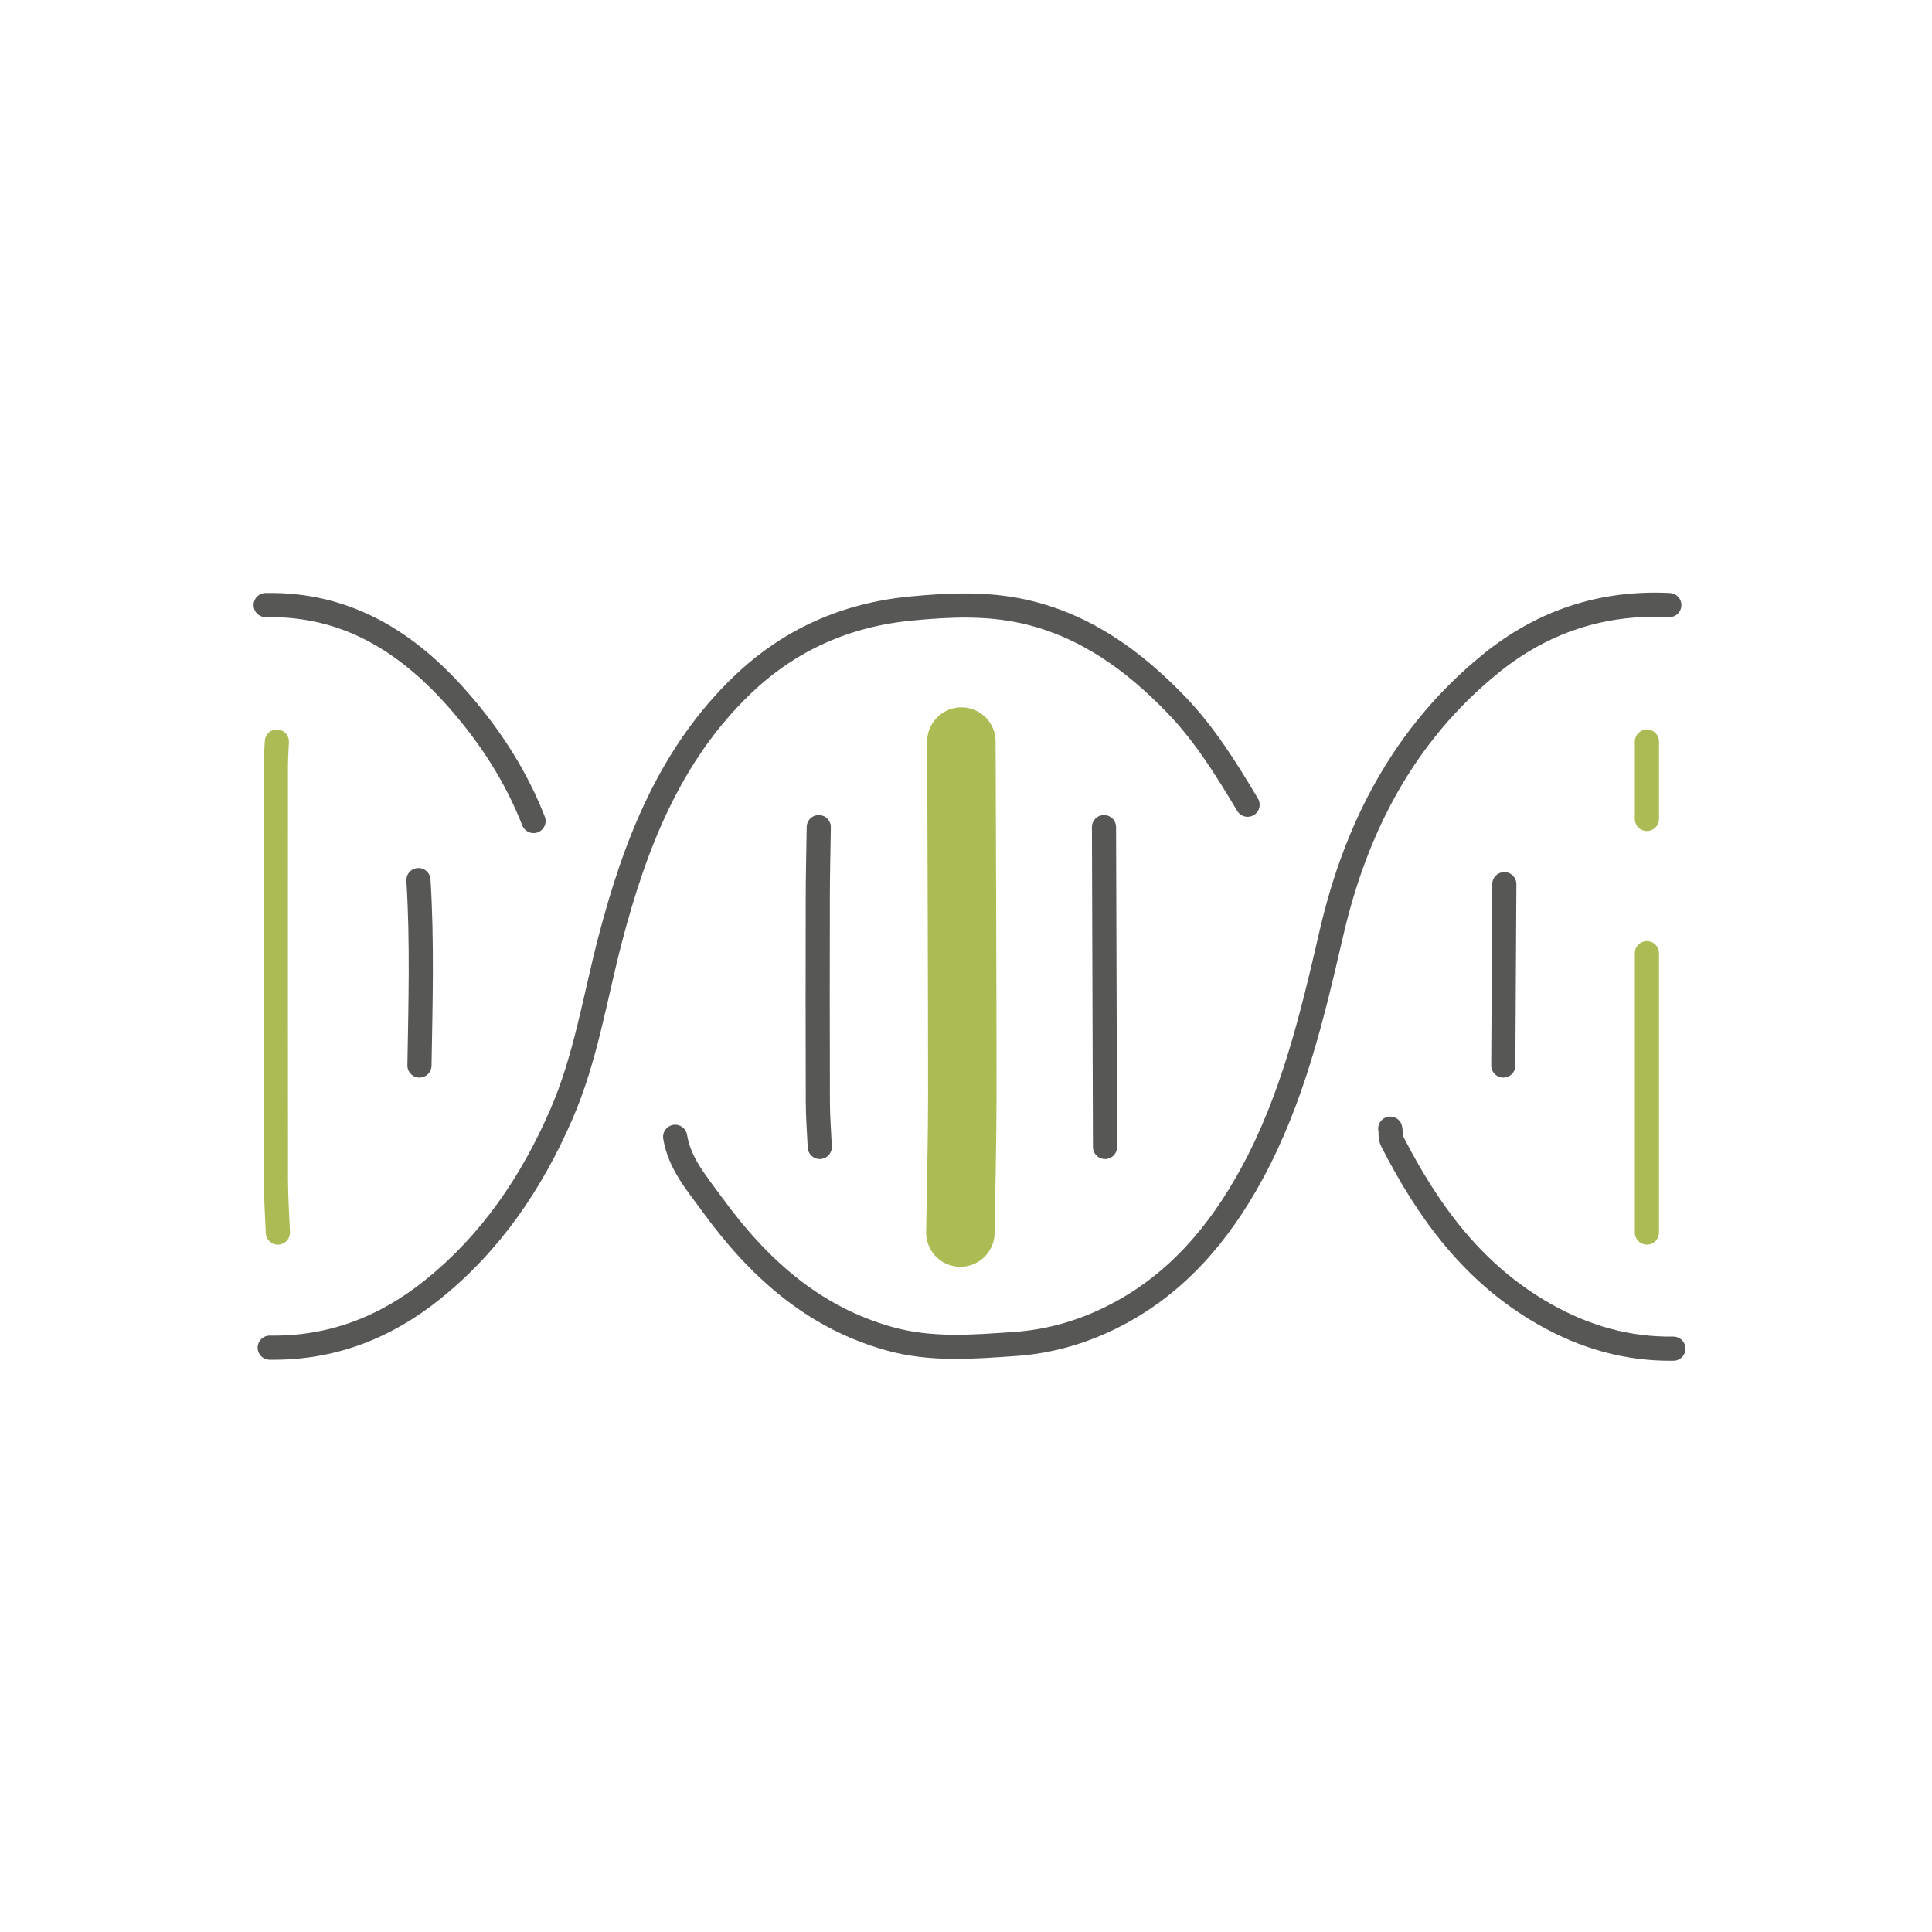
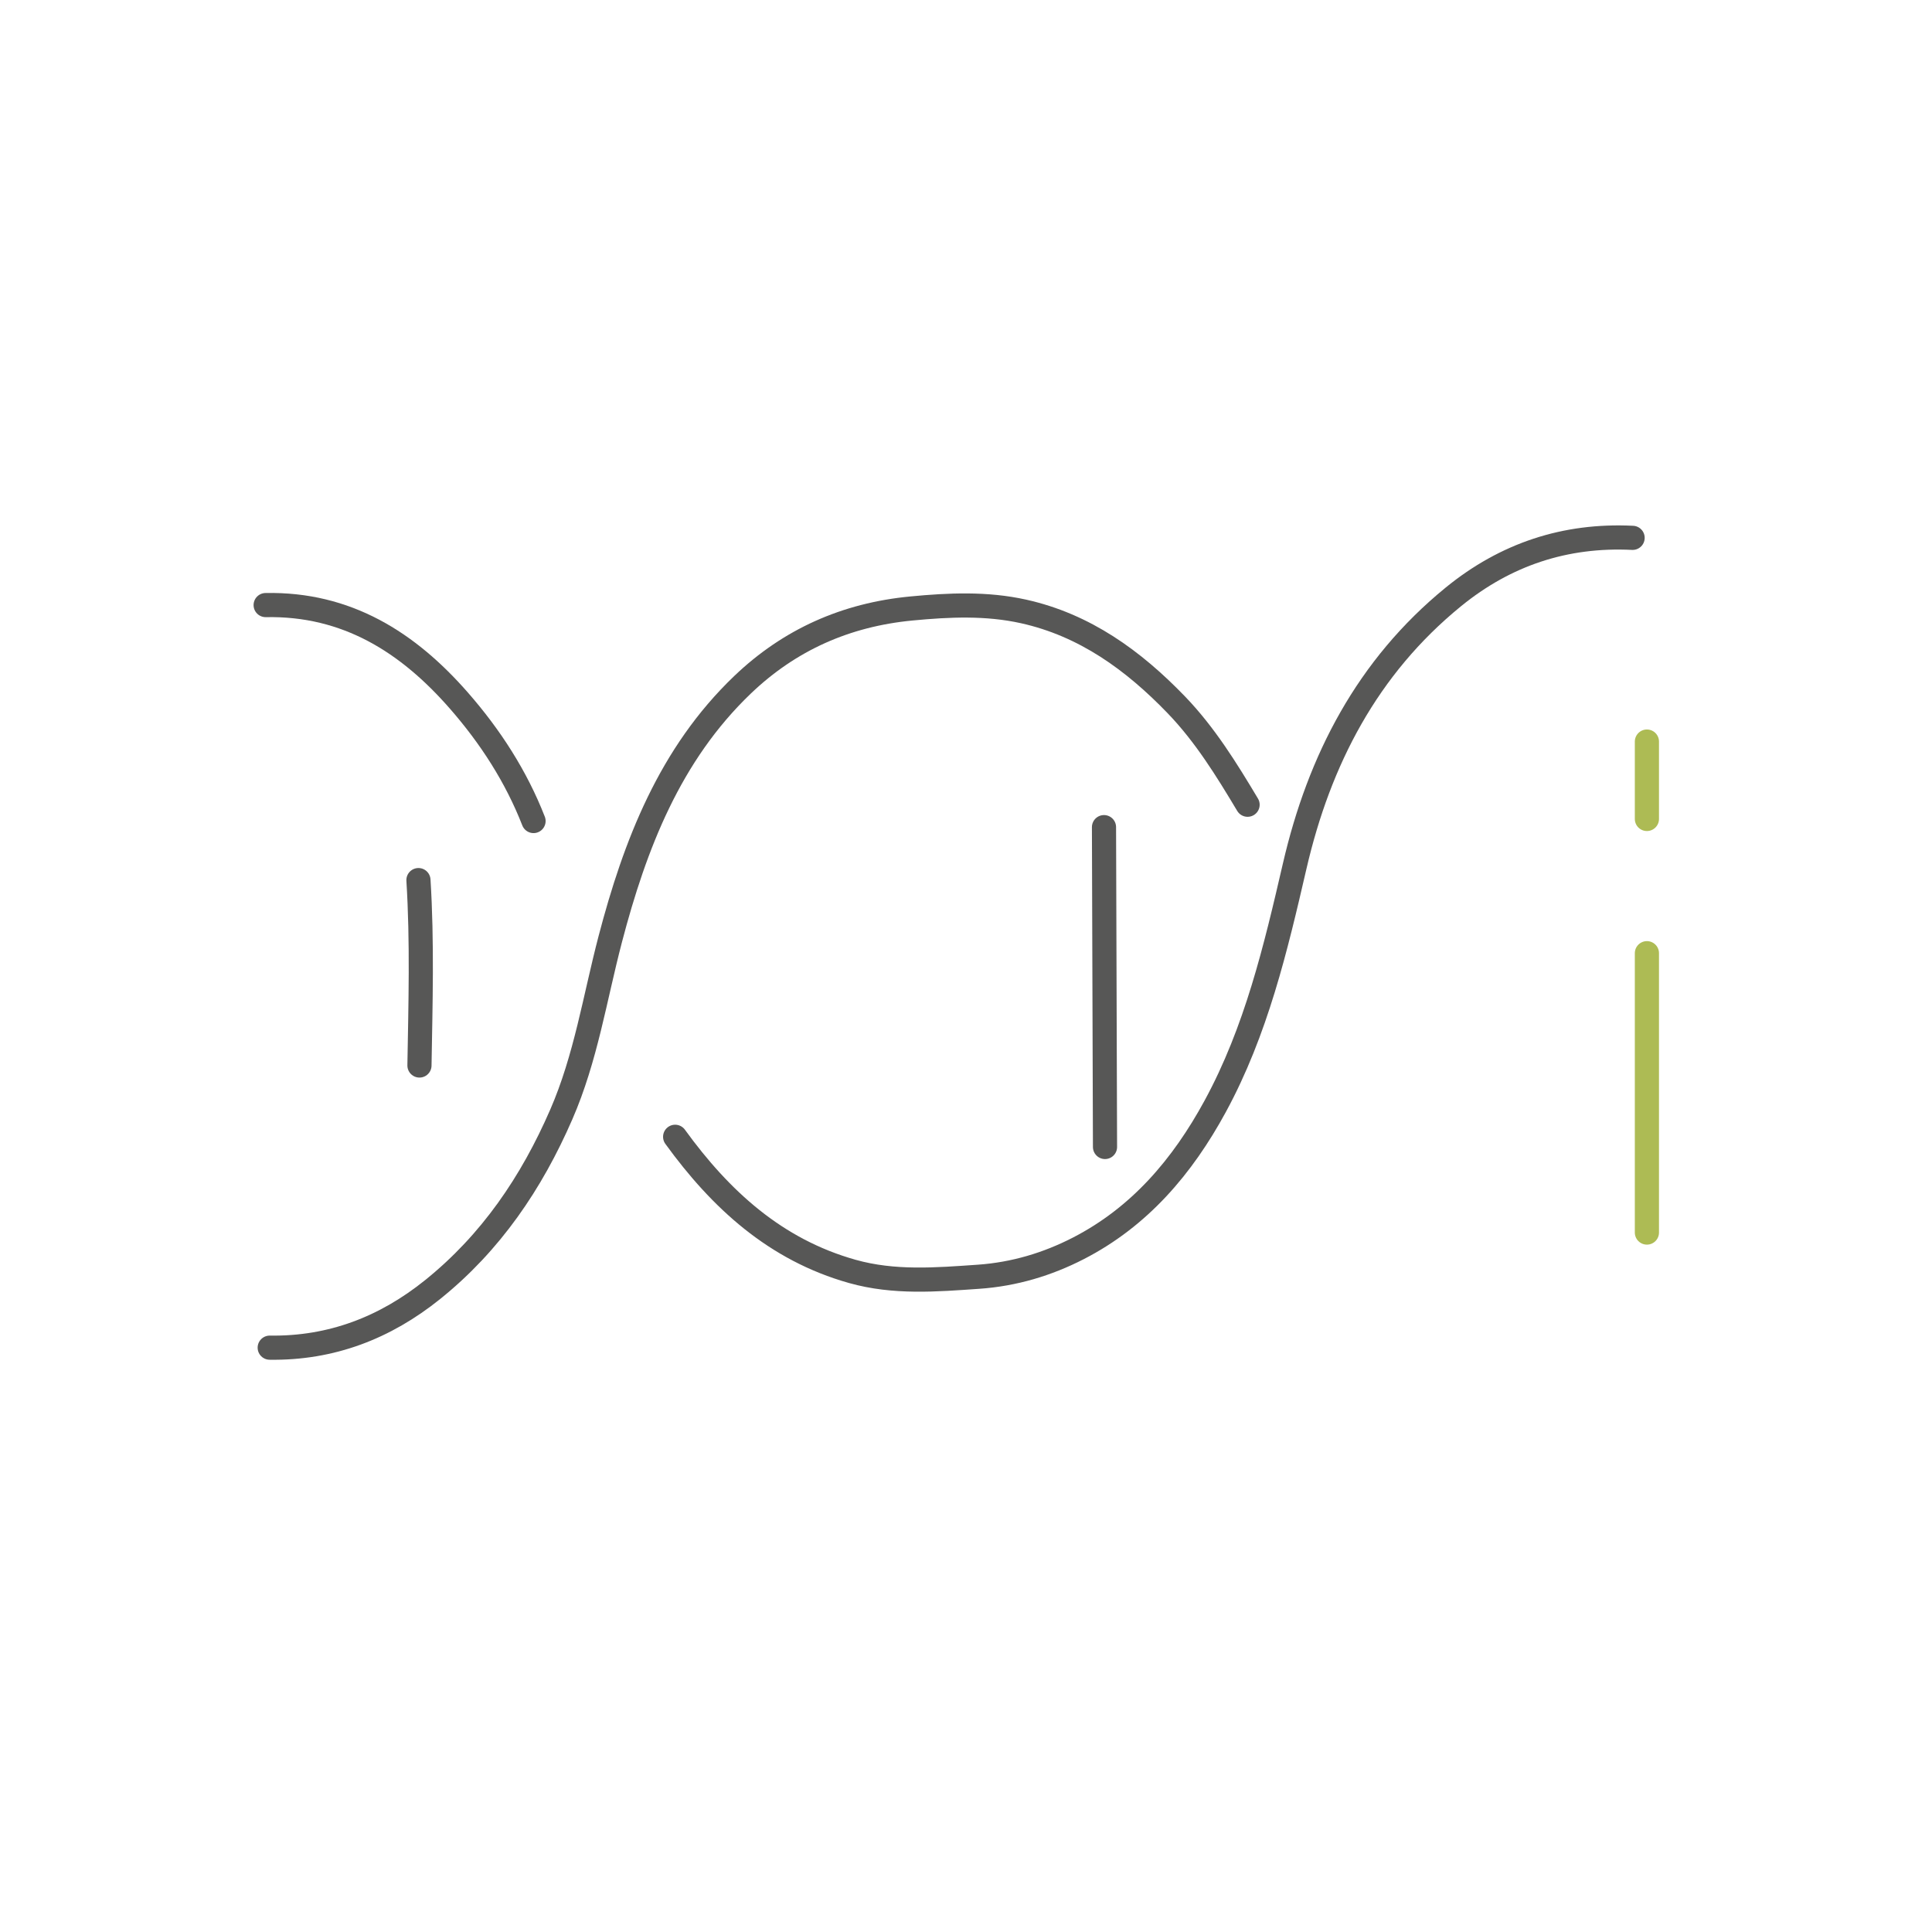
<svg xmlns="http://www.w3.org/2000/svg" xmlns:xlink="http://www.w3.org/1999/xlink" id="Layer_1" x="0px" y="0px" width="80px" height="80px" viewBox="0 0 80 80" xml:space="preserve">
  <g>
    <defs>
      <rect id="SVGID_1_" width="80" height="80" />
    </defs>
    <clipPath id="SVGID_2_">
      <use xlink:href="#SVGID_1_" />
    </clipPath>
-     <path clip-path="url(#SVGID_2_)" fill="none" stroke="#575756" stroke-linecap="round" stroke-linejoin="round" stroke-miterlimit="10" d="  M27.956,47.072c0.179,1.106,0.895,1.921,1.52,2.783c1.883,2.596,4.152,4.678,7.336,5.574c1.734,0.488,3.475,0.343,5.233,0.221  c1.47-0.103,2.847-0.517,4.123-1.173c2.543-1.306,4.315-3.391,5.67-5.882c1.699-3.126,2.502-6.531,3.294-9.956  c1.016-4.39,3.007-8.235,6.567-11.139c2.163-1.764,4.635-2.584,7.424-2.446" />
+     <path clip-path="url(#SVGID_2_)" fill="none" stroke="#575756" stroke-linecap="round" stroke-linejoin="round" stroke-miterlimit="10" d="  M27.956,47.072c1.883,2.596,4.152,4.678,7.336,5.574c1.734,0.488,3.475,0.343,5.233,0.221  c1.47-0.103,2.847-0.517,4.123-1.173c2.543-1.306,4.315-3.391,5.67-5.882c1.699-3.126,2.502-6.531,3.294-9.956  c1.016-4.39,3.007-8.235,6.567-11.139c2.163-1.764,4.635-2.584,7.424-2.446" />
    <path clip-path="url(#SVGID_2_)" fill="none" stroke="#575756" stroke-linecap="round" stroke-linejoin="round" stroke-miterlimit="10" d="  M11.168,55.804c2.549,0.038,4.78-0.823,6.747-2.406c2.416-1.944,4.096-4.422,5.326-7.249c1.015-2.331,1.391-4.826,2.027-7.256  c1.027-3.919,2.468-7.657,5.48-10.539c1.944-1.859,4.273-2.899,6.99-3.158c1.568-0.15,3.11-0.218,4.641,0.121  c2.543,0.564,4.555,2.028,6.331,3.87c1.188,1.234,2.078,2.677,2.95,4.135" />
-     <path clip-path="url(#SVGID_2_)" fill="none" stroke="#ADBB54" stroke-width="1.001" stroke-linecap="round" stroke-linejoin="round" stroke-miterlimit="10" d="  M11.464,30.707c-0.014,0.337-0.04,0.675-0.04,1.012c-0.003,5.709-0.005,11.417,0.002,17.125c0,0.731,0.052,1.462,0.08,2.194" />
-     <path clip-path="url(#SVGID_2_)" fill="none" stroke="#ADBB54" stroke-width="2.835" stroke-linecap="round" stroke-linejoin="round" stroke-miterlimit="10" d="  M39.809,30.707c0.014,4.865,0.037,9.729,0.038,14.594c0,1.912-0.052,3.824-0.08,5.737" />
    <line clip-path="url(#SVGID_2_)" fill="none" stroke="#ADBB54" stroke-width="1.001" stroke-linecap="round" stroke-linejoin="round" stroke-miterlimit="10" x1="68.195" y1="51.037" x2="68.195" y2="39.47" />
    <line clip-path="url(#SVGID_2_)" fill="none" stroke="#ADBB54" stroke-width="1.001" stroke-linecap="round" stroke-linejoin="round" stroke-miterlimit="10" x1="68.195" y1="33.911" x2="68.195" y2="30.707" />
-     <path clip-path="url(#SVGID_2_)" fill="none" stroke="#575756" stroke-linecap="round" stroke-linejoin="round" stroke-miterlimit="10" d="  M57.566,46.735c0.041,0.167-0.021,0.325,0.074,0.512c1.499,2.933,3.375,5.508,6.328,7.18c1.671,0.945,3.416,1.443,5.323,1.419" />
-     <path clip-path="url(#SVGID_2_)" fill="none" stroke="#575756" stroke-linecap="round" stroke-linejoin="round" stroke-miterlimit="10" d="  M33.903,34.25c-0.014,0.956-0.038,1.912-0.04,2.868c-0.006,2.84-0.007,5.68,0.002,8.52c0.002,0.619,0.052,1.238,0.08,1.856" />
    <path clip-path="url(#SVGID_2_)" fill="none" stroke="#575756" stroke-linecap="round" stroke-linejoin="round" stroke-miterlimit="10" d="  M45.756,47.494c-0.014-4.415-0.028-8.83-0.042-13.244" />
    <path clip-path="url(#SVGID_2_)" fill="none" stroke="#575756" stroke-linecap="round" stroke-linejoin="round" stroke-miterlimit="10" d="  M11,25.055c3.358-0.066,5.893,1.539,8.012,3.967c1.298,1.487,2.359,3.128,3.081,4.975" />
    <path clip-path="url(#SVGID_2_)" fill="none" stroke="#575756" stroke-linecap="round" stroke-linejoin="round" stroke-miterlimit="10" d="  M17.327,36.443c0.16,2.558,0.085,5.117,0.042,7.677" />
-     <path clip-path="url(#SVGID_2_)" fill="none" stroke="#575756" stroke-linecap="round" stroke-linejoin="round" stroke-miterlimit="10" d="  M62.248,44.12c0.014-2.503,0.028-5.005,0.042-7.508" />
  </g>
</svg>